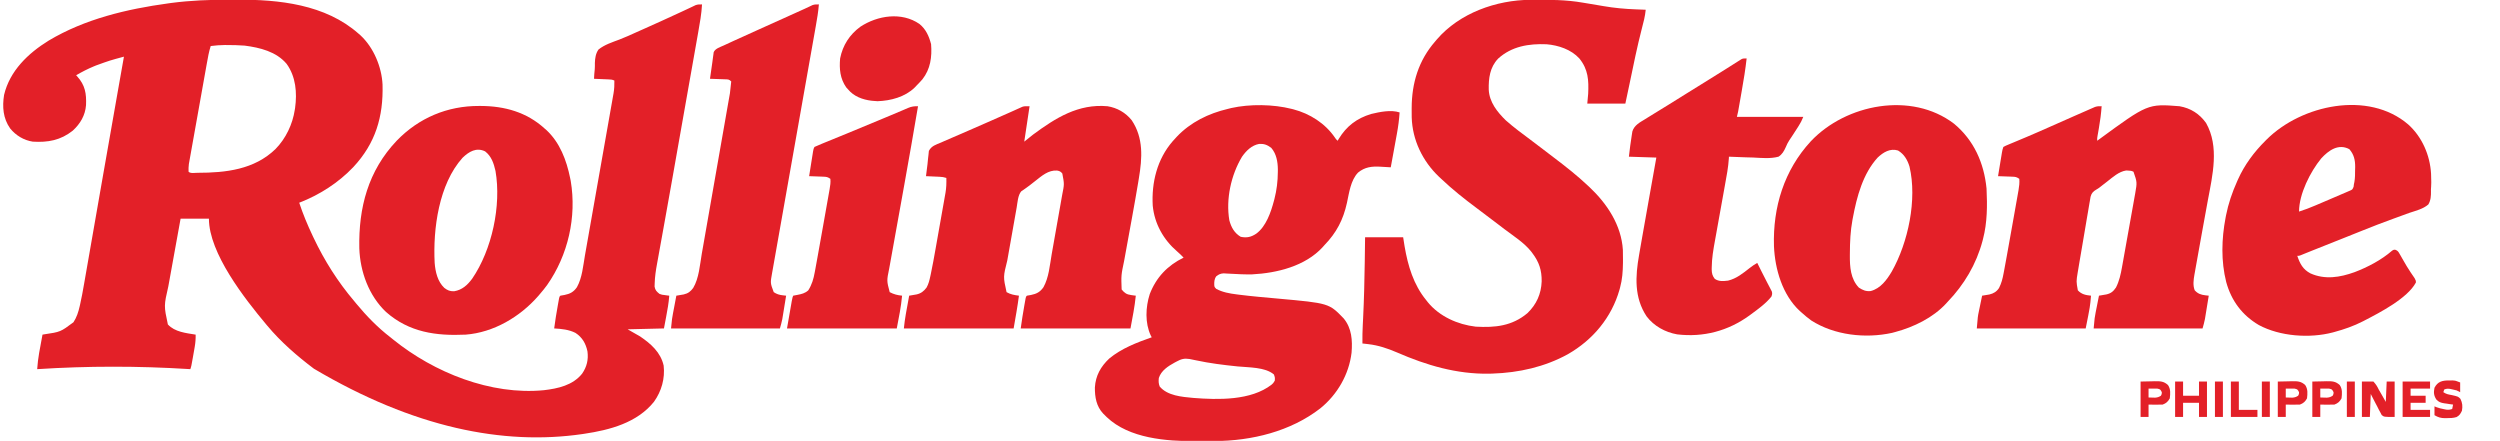
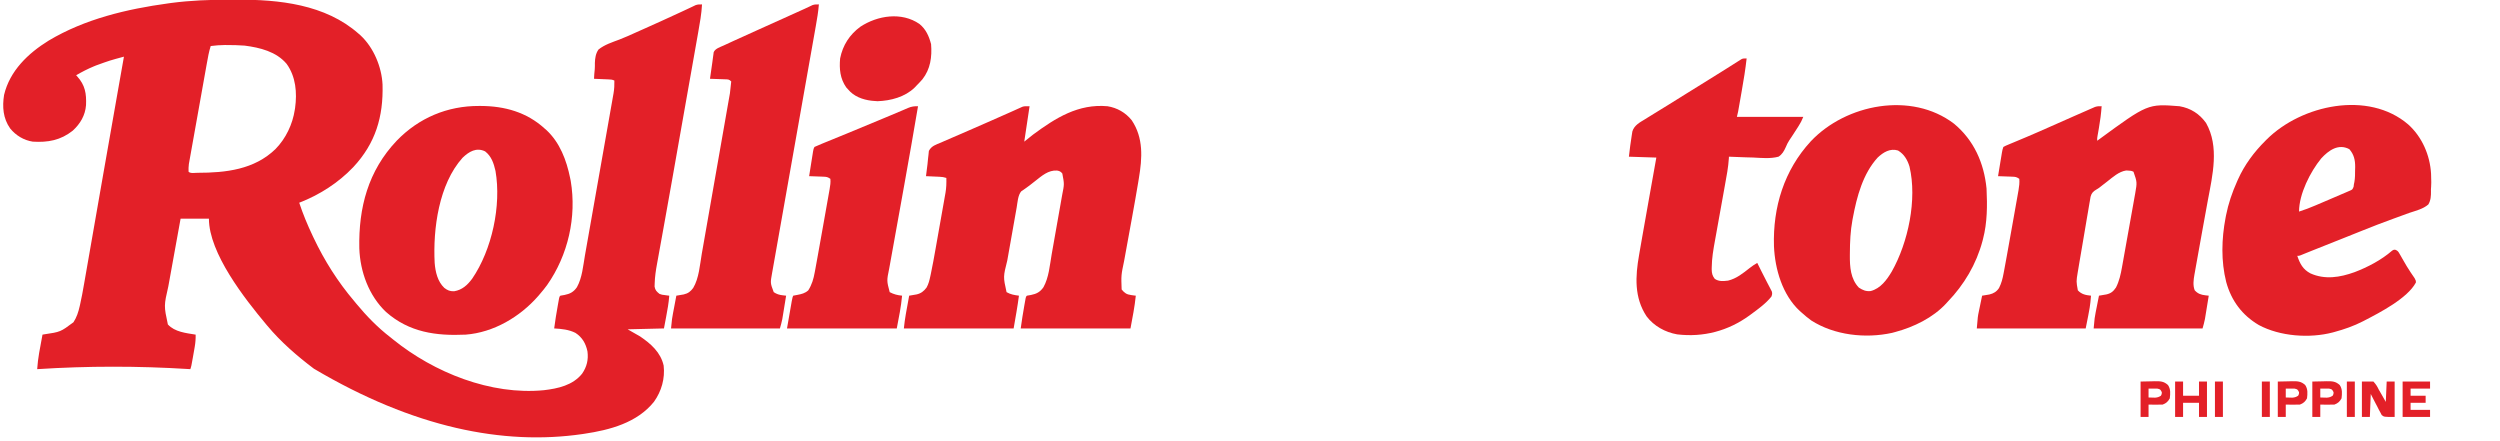
<svg xmlns="http://www.w3.org/2000/svg" version="1.1" width="2824" height="498">
  <path d="M0 0 C2.742 0.005 5.484 -0.002 8.226 -0.021 C56.242 -0.335 108.736 5.223 146.178 38.316 C147.24 39.234 147.24 39.234 148.323 40.171 C163.205 53.938 172.346 75.863 173.302 95.919 C174.286 132.196 165.36 162.128 140.322 189.027 C123.403 206.835 102.093 220.463 79.178 229.316 C83.382 242.044 88.439 254.204 94.178 266.316 C94.592 267.194 95.006 268.072 95.432 268.977 C107.637 294.684 122.742 318.617 141.178 340.316 C142.041 341.363 142.903 342.411 143.764 343.46 C155.241 357.299 167.901 370.359 182.178 381.316 C183.263 382.188 184.346 383.063 185.428 383.941 C231.464 421.097 295.544 446.958 355.617 441.077 C371.546 439.196 388.161 435.576 398.709 422.441 C404.063 414.695 406.004 406.592 404.772 397.23 C402.886 388.319 398.94 381.387 391.213 376.343 C383.741 372.571 375.419 371.778 367.178 371.316 C368.3 362.667 369.7 354.086 371.24 345.503 C371.502 344.026 371.502 344.026 371.769 342.518 C372.02 341.14 372.02 341.14 372.276 339.734 C372.5 338.493 372.5 338.493 372.729 337.227 C373.178 335.316 373.178 335.316 374.178 334.316 C375.736 334.019 377.3 333.754 378.865 333.503 C385.152 332.258 389.181 330.084 392.865 324.753 C398.828 314.094 399.834 300.789 401.915 288.917 C402.28 286.859 402.645 284.801 403.01 282.744 C403.996 277.183 404.976 271.621 405.954 266.059 C406.772 261.408 407.593 256.759 408.414 252.109 C410.352 241.141 412.284 230.173 414.212 219.204 C416.201 207.895 418.198 196.589 420.199 185.283 C421.92 175.562 423.635 165.84 425.346 156.118 C426.367 150.317 427.39 144.516 428.417 138.716 C429.383 133.267 430.342 127.816 431.296 122.364 C431.647 120.365 432 118.368 432.355 116.37 C432.841 113.64 433.318 110.908 433.794 108.176 C434.006 106.997 434.006 106.997 434.224 105.793 C435.063 100.898 435.303 96.284 435.178 91.316 C432.773 90.113 431.074 90.113 428.389 89.999 C427.448 89.957 426.507 89.915 425.537 89.872 C424.553 89.833 423.568 89.794 422.553 89.753 C421.56 89.71 420.568 89.667 419.545 89.622 C417.09 89.516 414.634 89.414 412.178 89.316 C412.311 85.683 412.627 82.096 413.013 78.482 C413.192 76.13 413.166 73.815 413.151 71.456 C413.366 65.899 414.023 61.011 417.178 56.316 C424.006 50.778 432.801 48.023 440.952 44.952 C447.546 42.442 453.944 39.48 460.371 36.576 C463.383 35.22 466.405 33.886 469.427 32.55 C482.384 26.82 495.25 20.896 508.113 14.958 C509.534 14.303 510.955 13.648 512.377 12.995 C515.429 11.592 518.47 10.175 521.498 8.719 C522.463 8.26 523.429 7.801 524.424 7.327 C525.234 6.934 526.044 6.54 526.879 6.135 C529.452 5.218 531.466 5.257 534.178 5.316 C533.614 15.9 531.765 26.193 529.906 36.606 C529.565 38.539 529.225 40.472 528.885 42.405 C527.961 47.65 527.031 52.894 526.099 58.138 C525.108 63.725 524.123 69.312 523.137 74.899 C521.254 85.568 519.366 96.236 517.475 106.904 C515.384 118.704 513.299 130.504 511.214 142.304 C510.191 148.097 509.167 153.89 508.143 159.682 C506.72 167.732 505.298 175.782 503.877 183.832 C502.875 189.51 501.872 195.188 500.868 200.866 C500.672 201.976 500.476 203.085 500.274 204.229 C497.786 218.305 495.273 232.376 492.732 246.442 C491.473 253.407 490.223 260.374 488.975 267.341 C487.992 272.817 486.999 278.292 485.997 283.765 C485.388 287.102 484.791 290.44 484.196 293.779 C483.924 295.294 483.648 296.808 483.366 298.322 C481.998 305.688 480.915 313.019 480.703 320.516 C480.651 322.298 480.651 322.298 480.598 324.116 C481.35 328.263 482.939 329.71 486.178 332.316 C489.038 333.324 489.038 333.324 491.99 333.628 C493.454 333.839 493.454 333.839 494.948 334.054 C496.052 334.184 496.052 334.184 497.178 334.316 C496.557 342.471 495.149 350.414 493.615 358.441 C492.811 362.689 492.007 366.938 491.178 371.316 C470.883 371.811 470.883 371.811 450.178 372.316 C454.798 374.956 459.418 377.596 464.178 380.316 C476.347 388.564 487.501 398.301 490.842 413.296 C492.498 427.876 488.437 442.191 479.951 454.101 C460.896 477.899 430.079 486.021 401.178 490.316 C400.432 490.429 399.687 490.542 398.919 490.659 C309.922 503.589 208.596 483.606 95.748 416.788 C76.847 402.548 58.353 386.508 43.178 368.316 C42.5 367.508 42.5 367.508 41.808 366.684 C17.783 337.984 -22.822 286.316 -22.822 247.316 C-33.382 247.316 -43.942 247.316 -54.822 247.316 C-57.054 259.536 -59.274 271.759 -61.472 283.985 C-62.493 289.664 -63.519 295.342 -64.559 301.018 C-65.564 306.507 -66.554 311.999 -67.535 317.493 C-67.909 319.576 -68.289 321.658 -68.674 323.739 C-73.708 345.745 -73.708 345.745 -69.201 366.812 C-61.361 375.362 -48.675 376.531 -37.822 378.316 C-37.719 383.103 -38.055 387.524 -38.881 392.238 C-39.102 393.51 -39.323 394.782 -39.551 396.093 C-39.667 396.745 -39.783 397.397 -39.903 398.069 C-40.261 400.073 -40.61 402.079 -40.957 404.085 C-42.674 413.872 -42.674 413.872 -43.822 417.316 C-44.42 417.278 -45.018 417.241 -45.634 417.202 C-102.897 413.634 -159.557 413.638 -216.822 417.316 C-216.319 411.197 -215.737 405.161 -214.631 399.116 C-214.408 397.889 -214.186 396.661 -213.957 395.396 C-213.612 393.531 -213.612 393.531 -213.26 391.628 C-213.026 390.342 -212.792 389.056 -212.551 387.732 C-211.979 384.592 -211.402 381.454 -210.822 378.316 C-210.269 378.221 -209.715 378.126 -209.145 378.028 C-190.477 375.26 -190.477 375.26 -175.822 364.316 C-172.19 358.744 -170.315 352.903 -168.852 346.457 C-168.681 345.711 -168.509 344.966 -168.332 344.198 C-166.612 336.61 -165.223 328.973 -163.9 321.307 C-163.633 319.783 -163.366 318.26 -163.098 316.736 C-162.377 312.629 -161.663 308.521 -160.95 304.413 C-160.186 300.017 -159.416 295.623 -158.646 291.228 C-157.335 283.737 -156.028 276.246 -154.723 268.754 C-152.694 257.108 -150.659 245.463 -148.622 233.818 C-147.943 229.935 -147.264 226.051 -146.585 222.167 C-146.333 220.729 -146.333 220.729 -146.077 219.263 C-144.895 212.506 -143.715 205.748 -142.535 198.991 C-137.228 168.609 -131.887 138.234 -126.519 107.863 C-125.76 103.572 -125.002 99.281 -124.244 94.99 C-122.438 84.765 -120.631 74.54 -118.822 64.316 C-134.789 68.627 -134.789 68.627 -150.322 74.253 C-151.133 74.584 -151.944 74.914 -152.78 75.255 C-159.727 78.146 -166.325 81.522 -172.822 85.316 C-172.435 85.728 -172.049 86.141 -171.65 86.566 C-162.636 96.562 -161.084 106.005 -161.652 119.144 C-162.558 130.698 -168.144 140.1 -176.552 147.823 C-190.305 158.832 -204.761 161.379 -221.822 160.316 C-231.931 158.788 -240.965 153.298 -247.357 145.386 C-255.404 134.013 -256.363 120.912 -254.205 107.472 C-247.751 80.284 -226.99 60.483 -203.92 46.226 C-162.932 21.725 -115.624 10.567 -68.76 4.128 C-67.651 3.973 -66.543 3.818 -65.402 3.659 C-43.663 0.813 -21.905 -0.04 0 0 Z M-20.822 52.316 C-22.839 58.731 -23.987 65.243 -25.16 71.857 C-25.385 73.107 -25.61 74.356 -25.841 75.644 C-26.454 79.054 -27.062 82.465 -27.669 85.877 C-28.177 88.73 -28.688 91.583 -29.198 94.436 C-30.402 101.166 -31.602 107.897 -32.8 114.629 C-34.034 121.565 -35.274 128.5 -36.518 135.434 C-37.588 141.399 -38.653 147.365 -39.716 153.331 C-40.349 156.889 -40.985 160.447 -41.624 164.005 C-42.336 167.97 -43.039 171.937 -43.742 175.904 C-43.954 177.077 -44.166 178.251 -44.385 179.46 C-44.575 180.544 -44.766 181.628 -44.962 182.744 C-45.129 183.681 -45.296 184.617 -45.468 185.582 C-45.85 188.533 -45.949 191.343 -45.822 194.316 C-43.622 196.515 -38.622 195.488 -35.693 195.506 C-3.865 195.48 28.434 191.965 52.428 168.628 C64.04 156.803 71.689 140.734 74.178 124.316 C74.342 123.302 74.342 123.302 74.51 122.269 C76.87 105.029 75.39 86.975 64.99 72.503 C53.313 58.586 34.872 54.1 17.58 51.847 C10.855 51.281 4.112 51.23 -2.635 51.191 C-3.411 51.186 -4.188 51.181 -4.988 51.176 C-10.333 51.192 -15.518 51.651 -20.822 52.316 Z " fill="#E32028" transform="translate(258.822,-0.316)" />
-   <path d="M0 0 C0.647 0.161 1.294 0.322 1.96 0.488 C20.664 5.383 37.972 16.368 48.949 32.477 C50.05 34.17 50.05 34.17 52 36 C52.413 35.299 52.825 34.597 53.25 33.875 C62.009 19.485 73.663 10.625 89.867 5.742 C99.619 3.432 112.22 0.74 122 4 C121.458 12.152 120.426 20.08 118.934 28.109 C118.735 29.202 118.537 30.295 118.333 31.421 C117.706 34.865 117.072 38.307 116.438 41.75 C116.008 44.104 115.579 46.458 115.15 48.812 C114.106 54.543 113.056 60.272 112 66 C110.694 65.921 109.389 65.841 108.044 65.759 C106.314 65.66 104.585 65.56 102.855 65.461 C101.997 65.408 101.138 65.355 100.254 65.301 C90.602 64.758 82.66 65.645 75 72 C66.692 80.695 64.98 94.828 62.5 106.188 C58.261 125.379 50.669 139.898 37 154 C36.339 154.746 35.677 155.493 34.996 156.262 C15.263 177.718 -16.545 185.479 -44.637 186.929 C-52.856 187.103 -61.095 186.672 -69.299 186.195 C-70.615 186.129 -71.93 186.064 -73.285 185.996 C-74.46 185.926 -75.634 185.855 -76.844 185.783 C-80.41 186.028 -82.155 186.888 -85 189 C-87.345 192.014 -87.494 195.391 -87.363 199.105 C-87.109 201.238 -87.109 201.238 -85.125 203.312 C-78.052 207.132 -70.194 208.51 -62.289 209.504 C-61.358 209.626 -60.426 209.748 -59.467 209.874 C-44.809 211.731 -30.076 212.974 -15.362 214.3 C42.198 219.503 42.198 219.503 58.812 236.688 C68.05 247.891 68.832 261.568 67.727 275.43 C64.769 300.036 51.694 322.659 32.454 338.253 C-1.073 364.325 -45.11 375.033 -87.043 375.203 C-88.732 375.212 -88.732 375.212 -90.455 375.22 C-92.831 375.23 -95.207 375.236 -97.583 375.24 C-101.133 375.25 -104.682 375.281 -108.232 375.312 C-141.39 375.467 -183.399 372.35 -208.777 348.219 C-209.878 347.12 -209.878 347.12 -211 346 C-211.599 345.412 -212.199 344.824 -212.816 344.219 C-220.586 335.962 -222.31 325.6 -222.219 314.676 C-221.423 301.306 -215.594 291.071 -206 282 C-192.098 270.515 -174.843 263.924 -158 258 C-158.361 257.34 -158.722 256.68 -159.094 256 C-165.737 241.827 -164.97 223.973 -160.254 209.25 C-152.923 190.249 -140.223 176.947 -122 168 C-124.339 165.583 -126.682 163.271 -129.242 161.086 C-144.746 147.804 -154.887 129.802 -156.871 109.289 C-158.348 83.071 -151.839 56.708 -134.332 36.547 C-133.562 35.706 -132.793 34.866 -132 34 C-131.241 33.16 -130.481 32.319 -129.699 31.453 C-114.104 15.015 -93.859 5.174 -72 0 C-70.735 -0.318 -69.471 -0.637 -68.168 -0.965 C-47.195 -5.636 -20.794 -5.268 0 0 Z M-56 54 C-68.433 74.729 -74.402 101.932 -70.344 125.871 C-68.217 133.801 -64.671 140.197 -57.5 144.5 C-50.542 145.892 -45.817 144.832 -40 141 C-28.849 132.881 -23.396 116.764 -20 104 C-19.706 102.901 -19.706 102.901 -19.406 101.779 C-16.809 91.665 -15.631 81.82 -15.562 71.375 C-15.552 70.392 -15.542 69.409 -15.532 68.397 C-15.637 59.621 -17.136 50.841 -23 44 C-27.505 40.643 -31.029 39.256 -36.676 39.562 C-45.165 41.16 -51.168 47.181 -56 54 Z M-130 285.438 C-130.69 285.801 -131.38 286.165 -132.091 286.541 C-139.492 290.585 -147.318 295.597 -150 304 C-150.387 307.676 -150.316 310.17 -149 313.625 C-140.224 324.046 -123.975 325.281 -111.203 326.484 C-83.303 328.675 -45.921 329.694 -22.523 311.43 C-20.755 309.879 -20.755 309.879 -19 307 C-18.762 303.492 -18.762 303.492 -20 300 C-29.825 291.578 -48.549 292.164 -60.882 290.922 C-76.771 289.312 -92.39 287.383 -108.016 284.016 C-109.676 283.671 -111.337 283.332 -113 283 C-113.784 282.841 -114.569 282.682 -115.377 282.518 C-121.211 281.569 -124.871 282.614 -130 285.438 Z " fill="#E32028" transform="translate(1459,123)" />
-   <path d="M0 0 C1.381 -0.011 1.381 -0.011 2.791 -0.021 C21.791 -0.134 40.358 -0.075 59.121 3.203 C62.136 3.708 65.152 4.205 68.168 4.703 C72.974 5.498 77.779 6.298 82.578 7.133 C94.67 9.228 106.547 10.308 118.809 10.766 C119.904 10.809 120.999 10.852 122.127 10.896 C124.792 11.001 127.456 11.103 130.121 11.203 C129.455 18.511 127.608 25.369 125.746 32.453 C120.442 52.979 116.236 73.752 111.934 94.506 C110.363 102.08 108.742 109.64 107.121 117.203 C92.931 117.203 78.741 117.203 64.121 117.203 C64.451 113.573 64.781 109.943 65.121 106.203 C65.842 90.879 65.22 78.574 55.121 66.203 C45.828 56.073 31.588 51.344 18.121 50.203 C-1.981 49.378 -21.353 52.519 -36.629 66.453 C-45.958 76.236 -47.463 88.639 -47.191 101.523 C-46.519 115.559 -37.59 126.723 -27.879 136.203 C-19.004 144.063 -9.436 151.125 0.074 158.188 C4.886 161.763 9.644 165.409 14.401 169.058 C18.418 172.138 22.442 175.208 26.477 178.266 C39.858 188.411 52.916 198.648 65.121 210.203 C65.655 210.703 66.189 211.203 66.74 211.719 C86.579 230.396 102.603 254.589 104.326 282.527 C104.425 286.13 104.45 289.724 104.434 293.328 C104.428 294.61 104.422 295.892 104.417 297.212 C104.293 306.848 103.669 315.885 101.121 325.203 C100.823 326.293 100.823 326.293 100.519 327.406 C91.587 358.832 70.459 384.135 42.195 400.305 C16.023 414.718 -13.173 421.235 -42.879 422.203 C-44.747 422.265 -44.747 422.265 -46.652 422.328 C-83.516 422.926 -117.385 412.865 -150.861 398.314 C-161.315 393.813 -171.907 390.238 -183.254 388.953 C-184.52 388.804 -185.786 388.654 -187.09 388.5 C-188.47 388.353 -188.47 388.353 -189.879 388.203 C-189.999 381.17 -189.826 374.171 -189.477 367.148 C-189.435 366.306 -189.393 365.463 -189.35 364.595 C-189.261 362.788 -189.171 360.981 -189.081 359.174 C-188.054 338.229 -187.559 317.293 -187.254 296.328 C-187.239 295.274 -187.239 295.274 -187.223 294.198 C-187.097 285.533 -186.987 276.868 -186.879 268.203 C-172.689 268.203 -158.499 268.203 -143.879 268.203 C-143.343 271.586 -142.806 274.968 -142.254 278.453 C-138.532 300.374 -132.185 321.759 -117.879 339.203 C-116.993 340.35 -116.993 340.35 -116.09 341.52 C-102.87 357.692 -82.27 366.837 -61.879 369.203 C-40.117 370.421 -20.849 368.555 -3.504 353.953 C6.729 344.119 12.066 332.226 12.592 318.074 C12.741 305.49 9.759 296.285 2.121 286.203 C1.462 285.314 1.462 285.314 0.789 284.406 C-7.283 274.264 -19.221 266.817 -29.481 259.026 C-31.969 257.134 -34.454 255.238 -36.938 253.34 C-44.817 247.322 -52.707 241.321 -60.661 235.401 C-74.654 224.976 -88.229 214.238 -100.879 202.203 C-101.74 201.406 -102.601 200.61 -103.488 199.789 C-122.007 182.133 -133.476 158.334 -134.215 132.613 C-134.255 129.83 -134.262 127.049 -134.254 124.266 C-134.253 123.539 -134.253 122.812 -134.252 122.063 C-134.156 94.03 -126.466 68.588 -107.879 47.203 C-106.848 45.973 -106.848 45.973 -105.797 44.719 C-80.122 14.927 -38.65 0.197 0 0 Z " fill="#E32028" transform="translate(1728.879,-0.203)" />
  <path d="M0 0 C-1.98 13.2 -3.96 26.4 -6 40 C-2.7 37.36 0.6 34.72 4 32 C29.624 13.106 55.006 -2.905 88 0 C98.926 1.746 108.389 7.156 115.375 15.812 C128.876 35.889 127.28 58.575 123.488 81.281 C123.222 82.898 122.956 84.515 122.691 86.132 C120.555 99.035 118.249 111.906 115.914 124.773 C115.739 125.737 115.565 126.701 115.385 127.694 C113.768 136.614 112.15 145.534 110.506 154.449 C109.593 159.404 108.693 164.362 107.801 169.321 C107.466 171.174 107.125 173.026 106.78 174.877 C103.423 190.867 103.423 190.867 104 207 C107.341 211.054 109.608 212.623 114.812 213.312 C116.276 213.523 116.276 213.523 117.77 213.738 C118.506 213.825 119.242 213.911 120 214 C118.757 226.432 116.275 238.714 114 251 C73.08 251 32.16 251 -10 251 C-8.765 242.353 -7.506 233.771 -5.938 225.188 C-5.764 224.21 -5.591 223.232 -5.412 222.225 C-5.244 221.298 -5.076 220.372 -4.902 219.418 C-4.753 218.591 -4.603 217.763 -4.449 216.911 C-4 215 -4 215 -3 214 C-1.442 213.704 0.122 213.438 1.688 213.188 C7.974 211.943 12.003 209.768 15.688 204.438 C21.846 193.41 22.823 179.551 24.977 167.277 C25.351 165.165 25.725 163.052 26.1 160.939 C26.881 156.528 27.659 152.116 28.435 147.704 C29.425 142.069 30.423 136.435 31.424 130.802 C32.197 126.445 32.966 122.088 33.735 117.73 C34.101 115.653 34.469 113.576 34.838 111.5 C35.353 108.592 35.864 105.683 36.374 102.773 C36.524 101.929 36.675 101.084 36.83 100.214 C39.292 87.961 39.292 87.961 37 76 C35.182 73.746 33.881 73.157 31.055 72.652 C21.267 71.987 13.808 78.621 6.5 84.375 C5.02 85.533 3.539 86.69 2.059 87.848 C1.36 88.396 0.661 88.944 -0.059 89.508 C-1.683 90.756 -3.35 91.946 -5.027 93.121 C-6.22 93.958 -6.22 93.958 -7.438 94.812 C-8.096 95.252 -8.755 95.692 -9.434 96.145 C-13.234 100.646 -13.577 108.777 -14.588 114.521 C-14.733 115.331 -14.878 116.142 -15.027 116.978 C-15.502 119.636 -15.972 122.294 -16.441 124.953 C-16.772 126.819 -17.103 128.684 -17.435 130.55 C-18.127 134.453 -18.816 138.356 -19.505 142.26 C-20.382 147.235 -21.267 152.208 -22.154 157.181 C-22.84 161.033 -23.521 164.885 -24.2 168.738 C-24.524 170.57 -24.85 172.402 -25.177 174.234 C-29.836 192.67 -29.836 192.67 -26 210 C-21.423 212.641 -17.179 213.319 -12 214 C-13.634 226.409 -15.853 238.652 -18 251 C-58.92 251 -99.84 251 -142 251 C-141.395 245.555 -140.78 240.352 -139.809 234.996 C-139.475 233.145 -139.475 233.145 -139.135 231.256 C-138.905 229.996 -138.675 228.736 -138.438 227.438 C-138.204 226.143 -137.97 224.848 -137.729 223.514 C-137.155 220.342 -136.579 217.171 -136 214 C-135.245 213.874 -134.49 213.749 -133.712 213.62 C-132.722 213.449 -131.731 213.278 -130.711 213.102 C-129.238 212.851 -129.238 212.851 -127.736 212.596 C-122.654 211.489 -119.448 208.947 -116.375 204.875 C-114.078 200.785 -113.058 196.577 -112.095 192.027 C-111.839 190.848 -111.839 190.848 -111.579 189.644 C-109.531 180.034 -107.815 170.363 -106.109 160.688 C-105.756 158.697 -105.403 156.706 -105.05 154.716 C-104.318 150.582 -103.589 146.447 -102.862 142.312 C-101.934 137.034 -100.994 131.759 -100.051 126.483 C-99.321 122.389 -98.599 118.293 -97.879 114.196 C-97.536 112.25 -97.19 110.305 -96.841 108.36 C-96.354 105.642 -95.878 102.923 -95.405 100.203 C-95.262 99.416 -95.119 98.63 -94.971 97.819 C-94.006 92.179 -93.848 86.716 -94 81 C-96.79 80.07 -98.765 79.813 -101.668 79.684 C-102.561 79.642 -103.453 79.6 -104.373 79.557 C-105.302 79.517 -106.231 79.478 -107.188 79.438 C-108.128 79.394 -109.068 79.351 -110.037 79.307 C-112.358 79.201 -114.679 79.099 -117 79 C-116.483 74.425 -115.905 69.864 -115.286 65.302 C-115.008 63.065 -114.81 60.832 -114.621 58.586 C-114.458 57.182 -114.293 55.778 -114.125 54.375 C-114.004 53.104 -113.883 51.833 -113.758 50.523 C-110.899 44.794 -105.714 43.398 -100 41 C-98.449 40.309 -98.449 40.309 -96.866 39.605 C-93.527 38.123 -90.172 36.684 -86.812 35.25 C-84.171 34.115 -81.531 32.978 -78.891 31.84 C-78.192 31.539 -77.493 31.238 -76.773 30.928 C-68.409 27.323 -60.073 23.654 -51.737 19.988 C-49.076 18.818 -46.414 17.651 -43.752 16.484 C-36.318 13.224 -28.888 9.958 -21.484 6.629 C-20.417 6.153 -19.35 5.677 -18.25 5.186 C-16.369 4.347 -14.492 3.499 -12.619 2.64 C-11.813 2.282 -11.007 1.924 -10.176 1.555 C-9.505 1.25 -8.833 0.946 -8.142 0.632 C-6 0 -6 0 0 0 Z " fill="#E32028" transform="translate(1163,120)" />
  <path d="M0 0 C-0.555 8.292 -1.615 16.382 -3.062 24.562 C-3.431 26.668 -3.797 28.773 -4.16 30.879 C-4.321 31.792 -4.483 32.706 -4.649 33.647 C-5.074 36.098 -5.074 36.098 -5 39 C-4.549 38.669 -4.098 38.338 -3.633 37.997 C52.105 -2.813 52.105 -2.813 88 0 C100.618 2.203 110.596 8.557 118 19 C133.079 45.682 125.328 77.835 119.987 106.266 C119.162 110.687 118.367 115.113 117.57 119.539 C116.31 126.515 115.038 133.489 113.753 140.46 C111.66 151.82 109.623 163.19 107.631 174.568 C107.14 177.352 106.638 180.134 106.135 182.916 C105.842 184.567 105.55 186.219 105.258 187.871 C105.127 188.577 104.997 189.282 104.862 190.009 C103.839 195.903 102.909 202.211 105.125 207.875 C108.517 211.72 112.228 213.024 117.207 213.578 C118.459 213.717 119.71 213.857 121 214 C120.33 218.145 119.654 222.289 118.974 226.433 C118.743 227.84 118.514 229.247 118.287 230.655 C117.958 232.688 117.624 234.721 117.289 236.754 C117.09 237.974 116.891 239.194 116.686 240.451 C115.997 244.014 114.997 247.511 114 251 C73.41 251 32.82 251 -9 251 C-7.875 238.625 -7.875 238.625 -6.809 233.238 C-6.586 232.101 -6.364 230.963 -6.135 229.791 C-5.79 228.069 -5.79 228.069 -5.438 226.312 C-5.204 225.122 -4.97 223.932 -4.729 222.705 C-4.157 219.802 -3.581 216.901 -3 214 C-2.246 213.875 -1.492 213.75 -0.715 213.622 C0.275 213.451 1.265 213.281 2.285 213.105 C3.266 212.939 4.247 212.773 5.258 212.602 C10.525 211.445 13.182 209.192 16.188 204.812 C19.898 197.591 21.595 189.82 22.993 181.881 C23.169 180.913 23.345 179.944 23.526 178.946 C24.101 175.77 24.666 172.592 25.23 169.414 C25.629 167.189 26.029 164.964 26.428 162.738 C27.262 158.084 28.091 153.429 28.917 148.773 C29.972 142.828 31.041 136.885 32.115 130.943 C32.942 126.351 33.761 121.758 34.578 117.164 C34.968 114.973 35.362 112.782 35.758 110.593 C36.313 107.523 36.856 104.45 37.395 101.377 C37.559 100.487 37.722 99.596 37.891 98.678 C40.137 85.85 40.137 85.85 36 74 C33.757 72.879 32.369 72.77 29.875 72.688 C29.151 72.65 28.426 72.613 27.68 72.574 C19.414 73.888 12.821 79.939 6.438 84.938 C4.624 86.343 2.811 87.748 0.996 89.152 C-0.192 90.08 -0.192 90.08 -1.405 91.027 C-4 93 -4 93 -5.702 93.959 C-9.434 96.187 -11.381 97.942 -12.487 102.216 C-12.807 103.91 -13.094 105.61 -13.355 107.313 C-13.522 108.244 -13.689 109.175 -13.861 110.134 C-14.403 113.203 -14.903 116.278 -15.402 119.355 C-15.771 121.5 -16.142 123.643 -16.516 125.786 C-17.292 130.278 -18.049 134.773 -18.791 139.271 C-19.739 145.017 -20.72 150.757 -21.713 156.496 C-22.663 161.989 -23.596 167.485 -24.527 172.98 C-24.705 174.02 -24.883 175.06 -25.066 176.132 C-25.57 179.1 -26.062 182.069 -26.551 185.04 C-26.699 185.903 -26.846 186.766 -26.999 187.656 C-28.692 197.914 -28.692 197.914 -26.875 207.938 C-22.739 212.487 -17.936 213.406 -12 214 C-13 226 -13 226 -18 251 C-58.59 251 -99.18 251 -141 251 C-139.875 237.5 -139.875 237.5 -138.809 232.359 C-138.475 230.725 -138.475 230.725 -138.135 229.059 C-137.905 227.967 -137.675 226.875 -137.438 225.75 C-137.204 224.612 -136.97 223.474 -136.729 222.301 C-136.159 219.532 -135.582 216.766 -135 214 C-134.252 213.88 -133.503 213.761 -132.732 213.637 C-131.747 213.471 -130.761 213.304 -129.746 213.133 C-128.771 212.972 -127.796 212.811 -126.791 212.645 C-122.058 211.551 -118.595 209.434 -115.905 205.33 C-113.14 199.923 -111.825 194.68 -110.738 188.727 C-110.536 187.671 -110.335 186.615 -110.127 185.527 C-109.401 181.688 -108.698 177.845 -108 174 C-107.71 172.412 -107.42 170.824 -107.13 169.236 C-105.122 158.225 -103.159 147.205 -101.214 136.183 C-100.352 131.296 -99.481 126.412 -98.608 121.527 C-97.931 117.728 -97.259 113.927 -96.588 110.126 C-96.269 108.323 -95.948 106.52 -95.625 104.718 C-95.177 102.213 -94.736 99.707 -94.298 97.201 C-94.099 96.105 -94.099 96.105 -93.896 94.987 C-93.141 90.613 -92.617 86.434 -93 82 C-96.184 79.877 -97.205 79.72 -100.887 79.586 C-101.825 79.547 -102.762 79.509 -103.729 79.469 C-104.705 79.438 -105.681 79.407 -106.688 79.375 C-107.676 79.336 -108.664 79.298 -109.682 79.258 C-112.121 79.164 -114.56 79.078 -117 79 C-116.309 74.782 -115.616 70.564 -114.919 66.347 C-114.682 64.913 -114.446 63.478 -114.212 62.044 C-113.874 59.981 -113.533 57.918 -113.191 55.855 C-112.885 53.994 -112.885 53.994 -112.573 52.094 C-112 49 -112 49 -111 46 C-108.356 44.584 -108.356 44.584 -104.758 43.094 C-103.771 42.678 -103.771 42.678 -102.763 42.255 C-101.319 41.648 -99.873 41.047 -98.426 40.45 C-94.442 38.805 -90.474 37.125 -86.504 35.449 C-85.659 35.094 -84.814 34.738 -83.944 34.372 C-74.852 30.538 -65.834 26.542 -56.817 22.536 C-49.695 19.373 -42.566 16.226 -35.438 13.077 C-33.852 12.376 -32.265 11.675 -30.679 10.974 C-26 8.906 -21.315 6.854 -16.625 4.812 C-15.497 4.313 -14.369 3.814 -13.207 3.3 C-12.182 2.857 -11.158 2.414 -10.102 1.957 C-9.228 1.575 -8.355 1.193 -7.456 0.8 C-4.831 -0.055 -2.742 -0.154 0 0 Z " fill="#E32028" transform="translate(2374,120)" />
  <path d="M0 0 C0.682 0.002 1.363 0.004 2.065 0.006 C28.856 0.126 53.711 7.033 73.812 25.312 C74.506 25.913 75.2 26.514 75.914 27.133 C91.209 41.209 98.788 61.394 102.812 81.312 C103.038 82.407 103.264 83.501 103.496 84.629 C110.36 125.478 100.505 168.505 76.812 202.312 C74.278 205.774 71.623 209.072 68.812 212.312 C68.105 213.141 67.397 213.97 66.668 214.824 C46.151 238.287 16.371 255.911 -15.188 258.312 C-48.694 259.886 -78.948 255.718 -105.07 232.781 C-124.525 214.356 -134.38 187.323 -135.31 160.822 C-136.249 114.903 -125.378 73.274 -92.992 39.188 C-68.062 13.448 -35.819 -0.152 0 0 Z M-18.707 58.547 C-45.534 88.458 -52.182 138.823 -50.188 177.312 C-49.366 187.459 -46.927 198.269 -39.312 205.5 C-35.641 208.307 -32.912 209.478 -28.188 209.312 C-19.151 207.831 -13.208 202.36 -7.867 195.203 C14.584 162.386 25.28 112.51 18.531 73.438 C16.551 64.828 14.039 56.929 6.812 51.312 C-3.101 46.491 -11.458 51.578 -18.707 58.547 Z " fill="#E32028" transform="translate(541.188,119.688)" />
  <path d="M0 0 C22.524 18.676 33.943 44.348 36.789 73.312 C37.689 92.489 37.684 111.645 32.789 130.312 C32.602 131.039 32.415 131.765 32.222 132.513 C25.235 158.752 11.524 181.847 -7.211 201.312 C-7.779 201.944 -8.348 202.576 -8.934 203.227 C-23.777 219.247 -45.39 229.741 -66.211 235.312 C-68.1 235.821 -68.1 235.821 -70.027 236.34 C-100.133 242.932 -135.095 239.009 -161.211 222.312 C-165.082 219.515 -168.677 216.523 -172.211 213.312 C-172.843 212.762 -173.474 212.212 -174.125 211.645 C-193.781 193.47 -202.245 164.357 -203.332 138.425 C-204.698 94.332 -191.9 52.685 -161.73 19.922 C-122.02 -22.149 -48.129 -36.617 0 0 Z M-86.211 38.312 C-102.882 56.531 -109.787 82.592 -114.211 106.312 C-114.362 107.093 -114.513 107.873 -114.668 108.677 C-117.016 121.253 -117.52 133.742 -117.586 146.5 C-117.594 147.253 -117.602 148.006 -117.61 148.781 C-117.715 161.708 -116.847 175.375 -107.461 185.188 C-103.033 188.082 -99.399 189.664 -94.051 189.074 C-82.986 186.206 -75.881 176.486 -70.309 167.117 C-51.693 134.218 -41.442 85.601 -50.238 48.453 C-52.592 40.852 -56.257 34.515 -63.211 30.312 C-72.087 27.569 -79.851 32.29 -86.211 38.312 Z " fill="#E32028" transform="translate(2207.211,139.688)" />
  <path d="M0 0 C15.672 14.051 24.644 34.743 25.836 55.649 C25.937 58.145 25.99 60.638 26.023 63.136 C26.05 64.283 26.05 64.283 26.077 65.453 C26.075 67.103 26.014 68.754 25.906 70.401 C25.68 73.266 25.68 73.266 25.747 75.41 C25.821 80.731 25.558 85.817 22.711 90.448 C16.795 95.562 8.481 97.512 1.211 99.948 C-1.084 100.776 -3.376 101.612 -5.666 102.456 C-9.468 103.856 -13.271 105.251 -17.086 106.618 C-28.799 110.825 -40.369 115.366 -51.926 119.984 C-52.855 120.355 -53.784 120.726 -54.741 121.108 C-59.447 122.989 -64.15 124.873 -68.853 126.759 C-77.06 130.048 -85.278 133.31 -93.495 136.574 C-96.716 137.854 -99.937 139.135 -103.158 140.416 C-104.608 140.993 -106.058 141.569 -107.509 142.145 C-110.514 143.339 -113.515 144.54 -116.508 145.762 C-117.411 146.13 -118.314 146.498 -119.244 146.878 C-119.993 147.187 -120.742 147.496 -121.514 147.815 C-123.289 148.448 -123.289 148.448 -125.289 148.448 C-122.224 157.411 -118.991 163.736 -110.414 168.261 C-94.09 175.613 -77.01 172.811 -60.602 166.886 C-45.578 161.165 -30.395 153.199 -18.192 142.632 C-16.289 141.448 -16.289 141.448 -14.339 141.626 C-11.636 142.711 -11.025 143.916 -9.59 146.429 C-8.865 147.671 -8.865 147.671 -8.126 148.939 C-7.623 149.829 -7.12 150.719 -6.602 151.636 C-5.544 153.464 -4.484 155.291 -3.422 157.116 C-2.898 158.021 -2.373 158.925 -1.833 159.856 C0.995 164.605 4.128 169.148 7.261 173.698 C8.711 176.448 8.711 176.448 8.703 178.57 C-0.687 196.351 -31.992 212.499 -49.289 221.448 C-49.9 221.767 -50.51 222.085 -51.138 222.412 C-61.435 227.703 -72.125 231.432 -83.289 234.448 C-83.945 234.629 -84.601 234.81 -85.276 234.996 C-111.408 241.837 -144.778 239.426 -168.617 226.667 C-187.6 215.543 -199.803 199.085 -205.574 177.968 C-211.516 154.405 -210.826 129.212 -206.289 105.448 C-206.04 104.135 -206.04 104.135 -205.785 102.795 C-203.131 89.371 -198.864 76.929 -193.289 64.448 C-192.976 63.739 -192.663 63.029 -192.341 62.297 C-184.893 45.667 -174.173 31.264 -161.289 18.448 C-160.81 17.967 -160.331 17.485 -159.838 16.989 C-120.47 -22.165 -45.022 -38.589 0 0 Z M-98.289 38.448 C-110.646 53.601 -123.289 78.599 -123.289 98.448 C-117.063 96.474 -111.048 94.188 -105.047 91.613 C-104.198 91.251 -103.349 90.89 -102.474 90.518 C-100.69 89.758 -98.907 88.997 -97.125 88.234 C-94.43 87.08 -91.733 85.932 -89.035 84.784 C-84.838 82.997 -80.646 81.195 -76.458 79.384 C-74.521 78.549 -72.58 77.724 -70.638 76.901 C-69.647 76.47 -68.655 76.04 -67.633 75.597 C-66.813 75.245 -65.992 74.894 -65.147 74.532 C-62.969 73.477 -62.969 73.477 -61.664 70.448 C-61.479 68.963 -61.479 68.963 -61.289 67.448 C-61.121 66.669 -60.954 65.889 -60.781 65.086 C-59.924 60.486 -60.021 55.866 -59.977 51.198 C-59.948 50.199 -59.919 49.2 -59.889 48.171 C-59.822 40.295 -61.2 33.979 -66.477 27.948 C-78.822 21.364 -89.893 29.3 -98.289 38.448 Z " fill="#E32028" transform="translate(2720.289,140.552)" />
  <path d="M0 0 C-0.65 8.314 -2.037 16.459 -3.502 24.662 C-3.762 26.128 -4.02 27.594 -4.279 29.061 C-4.984 33.054 -5.693 37.047 -6.404 41.039 C-7.165 45.321 -7.921 49.604 -8.679 53.887 C-9.979 61.241 -11.282 68.594 -12.587 75.947 C-14.63 87.461 -16.666 98.976 -18.702 110.492 C-19.388 114.373 -20.074 118.254 -20.76 122.136 C-21.015 123.58 -21.015 123.58 -21.276 125.054 C-23.177 135.805 -25.079 146.556 -26.982 157.307 C-27.152 158.265 -27.321 159.223 -27.496 160.209 C-29.288 170.331 -31.08 180.452 -32.873 190.574 C-33.473 193.961 -34.074 197.348 -34.674 200.736 C-34.82 201.558 -34.965 202.381 -35.115 203.228 C-37.451 216.411 -39.782 229.595 -42.107 242.78 C-43.484 250.585 -44.865 258.39 -46.252 266.193 C-47.301 272.095 -48.343 277.999 -49.382 283.903 C-49.803 286.292 -50.227 288.68 -50.654 291.068 C-51.23 294.299 -51.799 297.531 -52.365 300.764 C-52.533 301.694 -52.701 302.623 -52.874 303.581 C-54.883 314.732 -54.883 314.732 -51 325 C-47.644 327.263 -44.748 328.13 -40.793 328.574 C-38.915 328.785 -38.915 328.785 -37 329 C-37.67 333.145 -38.346 337.289 -39.026 341.433 C-39.257 342.84 -39.486 344.247 -39.713 345.655 C-40.042 347.688 -40.376 349.721 -40.711 351.754 C-40.91 352.974 -41.109 354.194 -41.314 355.451 C-42.003 359.014 -43.003 362.511 -44 366 C-84.59 366 -125.18 366 -167 366 C-165.875 354.75 -165.875 354.75 -164.809 349.117 C-164.586 347.931 -164.364 346.745 -164.135 345.523 C-163.905 344.319 -163.675 343.115 -163.438 341.875 C-163.204 340.632 -162.97 339.39 -162.729 338.109 C-162.156 335.072 -161.58 332.036 -161 329 C-159.869 328.814 -159.869 328.814 -158.715 328.624 C-157.725 328.454 -156.735 328.284 -155.715 328.109 C-154.734 327.944 -153.753 327.779 -152.742 327.608 C-147.78 326.507 -144.961 324.289 -141.966 320.272 C-135.388 309.323 -134.412 294.055 -132.257 281.637 C-131.904 279.632 -131.55 277.626 -131.196 275.62 C-130.244 270.219 -129.3 264.816 -128.358 259.413 C-127.367 253.738 -126.369 248.064 -125.372 242.391 C-123.701 232.872 -122.035 223.352 -120.372 213.832 C-118.453 202.842 -116.526 191.854 -114.595 180.866 C-112.732 170.265 -110.874 159.664 -109.018 149.062 C-108.23 144.562 -107.441 140.063 -106.651 135.564 C-105.72 130.266 -104.794 124.968 -103.87 119.669 C-103.532 117.73 -103.192 115.791 -102.851 113.852 C-100.336 100.496 -100.336 100.496 -99 87 C-101.521 84.479 -102.512 84.706 -106.008 84.586 C-106.994 84.547 -107.98 84.509 -108.996 84.469 C-110.029 84.438 -111.061 84.407 -112.125 84.375 C-113.165 84.336 -114.206 84.298 -115.277 84.258 C-117.851 84.163 -120.425 84.078 -123 84 C-122.146 77.853 -121.267 71.71 -120.367 65.569 C-120.067 63.469 -119.795 61.366 -119.531 59.262 C-119.397 58.309 -119.263 57.356 -119.125 56.375 C-119.024 55.578 -118.924 54.782 -118.82 53.961 C-117.072 49.781 -111.327 48.138 -107.406 46.32 C-106.31 45.811 -105.213 45.302 -104.083 44.777 C-102.901 44.232 -101.718 43.687 -100.5 43.125 C-99.239 42.542 -97.978 41.959 -96.717 41.375 C-87.139 36.953 -77.523 32.619 -67.89 28.319 C-54.655 22.411 -41.454 16.427 -28.251 10.447 C-26.936 9.851 -26.936 9.851 -25.595 9.244 C-23.957 8.502 -22.32 7.76 -20.683 7.018 C-19.195 6.344 -17.706 5.674 -16.216 5.006 C-14.674 4.306 -13.14 3.588 -11.613 2.857 C-10.832 2.49 -10.051 2.123 -9.247 1.744 C-8.204 1.243 -8.204 1.243 -7.139 0.731 C-4.656 -0.118 -2.607 -0.05 0 0 Z " fill="#E32028" transform="translate(925,5)" />
  <path d="M0 0 C-1.36 12.302 -3.363 24.455 -5.514 36.641 C-6.069 39.786 -6.618 42.932 -7.166 46.078 C-7.518 48.089 -7.87 50.099 -8.223 52.109 C-8.386 53.045 -8.55 53.98 -8.718 54.944 C-8.872 55.813 -9.026 56.682 -9.184 57.577 C-9.318 58.337 -9.452 59.097 -9.589 59.88 C-9.988 61.936 -10.492 63.969 -11 66 C13.75 66 38.5 66 64 66 C62.419 69.953 60.924 72.908 58.656 76.43 C57.986 77.474 57.316 78.518 56.625 79.594 C55.924 80.677 55.222 81.759 54.5 82.875 C53.83 83.919 53.159 84.963 52.469 86.039 C51.069 88.213 49.639 90.367 48.181 92.503 C46.553 94.966 45.367 97.403 44.245 100.132 C42.228 104.585 40.228 108.339 36 111 C26.772 113.5 16.813 112.402 7.375 111.938 C4.723 111.854 2.071 111.794 -0.582 111.732 C-7.059 111.568 -13.529 111.317 -20 111 C-20.038 111.898 -20.038 111.898 -20.077 112.814 C-20.708 122.94 -22.623 132.826 -24.439 142.794 C-25.047 146.134 -25.645 149.475 -26.242 152.817 C-27.936 162.312 -29.64 171.805 -31.365 181.295 C-32.423 187.123 -33.466 192.953 -34.5 198.785 C-34.893 200.987 -35.292 203.188 -35.697 205.388 C-37.582 215.633 -39.336 225.738 -39.431 236.179 C-39.442 236.904 -39.452 237.629 -39.463 238.377 C-39.393 242.733 -38.682 245.55 -36 249 C-31.243 252.171 -26.562 251.599 -21 251 C-11.459 248.695 -4.124 242.689 3.434 236.742 C6.174 234.59 8.952 232.703 12 231 C12.473 231.946 12.946 232.892 13.434 233.867 C13.749 234.497 14.064 235.127 14.389 235.776 C15.095 237.19 15.8 238.605 16.504 240.021 C18.489 244.01 20.505 247.981 22.57 251.93 C22.986 252.734 23.402 253.539 23.83 254.368 C24.642 255.936 25.462 257.5 26.293 259.058 C26.661 259.776 27.03 260.494 27.41 261.234 C27.742 261.866 28.073 262.497 28.414 263.147 C29.154 265.488 28.843 266.72 28 269 C21.711 276.881 13.068 283.045 5 289 C4.404 289.44 3.808 289.88 3.194 290.334 C-20.815 307.802 -48.843 315.268 -78.496 311.7 C-91.971 309.305 -104.663 302.37 -112.973 291.395 C-127.087 270.148 -125.769 246.301 -121.492 222.07 C-121.225 220.519 -120.959 218.967 -120.694 217.415 C-119.965 213.177 -119.223 208.941 -118.477 204.706 C-117.99 201.941 -117.504 199.175 -117.019 196.409 C-114.759 183.537 -112.47 170.672 -110.171 157.807 C-109.244 152.617 -108.319 147.426 -107.395 142.234 C-105.599 132.156 -103.8 122.078 -102 112 C-112.23 111.67 -122.46 111.34 -133 111 C-132.042 102.75 -131.037 94.509 -129.688 86.312 C-129.384 84.389 -129.384 84.389 -129.074 82.426 C-126.88 75.428 -120.748 72.329 -114.812 68.688 C-113.996 68.179 -113.179 67.67 -112.338 67.146 C-109.564 65.423 -106.783 63.71 -104 62 C-102.969 61.365 -101.938 60.731 -100.876 60.077 C-96.459 57.357 -92.04 54.638 -87.618 51.925 C-81.217 47.993 -74.841 44.028 -68.5 40 C-59.936 34.56 -51.296 29.249 -42.648 23.944 C-35.902 19.8 -29.186 15.615 -22.5 11.375 C-20.301 9.984 -18.101 8.594 -15.902 7.204 C-14.184 6.116 -12.469 5.023 -10.754 3.93 C-9.866 3.375 -8.978 2.821 -8.062 2.25 C-7.352 1.801 -6.642 1.353 -5.91 0.891 C-4 0 -4 0 0 0 Z " fill="#E32028" transform="translate(1973,66)" />
  <path d="M0 0 C-5.023 29.469 -10.132 58.92 -15.434 88.34 C-16.229 92.751 -17.022 97.161 -17.814 101.572 C-18.346 104.532 -18.878 107.492 -19.41 110.451 C-19.542 111.183 -19.673 111.916 -19.809 112.67 C-21.299 120.957 -22.792 129.243 -24.295 137.527 C-25.522 144.289 -26.741 151.052 -27.95 157.816 C-28.581 161.344 -29.216 164.871 -29.861 168.397 C-30.571 172.28 -31.264 176.166 -31.956 180.052 C-32.269 181.739 -32.269 181.739 -32.588 183.46 C-35.394 197.134 -35.394 197.134 -32 210 C-27.34 212.467 -23.285 213.461 -18 214 C-19.131 226.443 -21.64 238.73 -24 251 C-64.92 251 -105.84 251 -148 251 C-142 216 -142 216 -141 214 C-138.961 213.508 -138.961 213.508 -136.375 213.125 C-131.572 212.207 -127.688 211.321 -124 208 C-119.911 201.616 -117.983 194.994 -116.676 187.605 C-116.478 186.559 -116.281 185.513 -116.078 184.434 C-115.501 181.342 -114.94 178.248 -114.386 175.152 C-113.972 172.846 -113.554 170.542 -113.134 168.238 C-111.127 157.207 -109.161 146.169 -107.214 135.128 C-106.351 130.233 -105.48 125.339 -104.608 120.445 C-103.931 116.641 -103.259 112.836 -102.588 109.031 C-102.269 107.225 -101.948 105.418 -101.625 103.612 C-101.178 101.104 -100.737 98.596 -100.298 96.087 C-100.099 94.986 -100.099 94.986 -99.896 93.863 C-99.206 89.875 -98.586 86.041 -99 82 C-102.184 79.877 -103.205 79.72 -106.887 79.586 C-107.825 79.547 -108.762 79.509 -109.729 79.469 C-110.705 79.438 -111.681 79.407 -112.688 79.375 C-113.676 79.336 -114.664 79.298 -115.682 79.258 C-118.121 79.164 -120.56 79.078 -123 79 C-122.31 74.621 -121.617 70.243 -120.919 65.865 C-120.682 64.376 -120.446 62.886 -120.212 61.396 C-119.875 59.255 -119.533 57.116 -119.191 54.977 C-118.987 53.688 -118.783 52.4 -118.573 51.073 C-118 48 -118 48 -117 46 C-114.192 44.701 -111.394 43.506 -108.527 42.352 C-107.638 41.987 -106.748 41.622 -105.831 41.246 C-102.869 40.033 -99.903 38.829 -96.938 37.625 C-93.812 36.347 -90.687 35.066 -87.562 33.786 C-85.385 32.894 -83.208 32.003 -81.03 31.113 C-69.059 26.215 -57.123 21.235 -45.188 16.25 C-43.202 15.421 -41.217 14.593 -39.232 13.764 C-38.282 13.368 -37.332 12.971 -36.353 12.562 C-34.505 11.792 -32.656 11.022 -30.806 10.254 C-26.544 8.484 -22.29 6.699 -18.053 4.869 C-17.28 4.539 -16.506 4.209 -15.709 3.87 C-14.283 3.261 -12.86 2.644 -11.441 2.018 C-7.417 0.314 -4.333 -0.117 0 0 Z " fill="#E32028" transform="translate(1037,120)" />
  <path d="M0 0 C7.318 5.907 10.824 13.865 13.16 22.82 C14.307 37.161 12.502 50.928 3.367 62.543 C1.126 65.1 -1.192 67.535 -3.59 69.945 C-4.497 70.904 -4.497 70.904 -5.422 71.883 C-16.306 82.506 -32.484 86.775 -47.34 87.258 C-48.759 87.191 -50.176 87.084 -51.59 86.945 C-52.968 86.823 -52.968 86.823 -54.375 86.699 C-64.274 85.46 -74.106 81.847 -80.59 73.945 C-81.27 73.203 -81.951 72.46 -82.652 71.695 C-89.643 61.773 -90.643 50.794 -89.59 38.945 C-86.649 24.132 -78.914 12.074 -66.715 3.133 C-47.152 -9.678 -20.118 -13.837 0 0 Z " fill="#E32028" transform="translate(1038.59,27.055)" />
  <path d="M0 0 C4.29 0 8.58 0 13 0 C15.923 3.199 17.181 5.215 19 9 C20.032 10.836 21.092 12.653 22.158 14.469 C23.801 17.296 25.396 20.151 27 23 C27.33 15.41 27.66 7.82 28 0 C30.97 0 33.94 0 37 0 C37 13.2 37 26.4 37 40 C25 40 25 40 22.368 37.829 C21.851 36.836 21.334 35.843 20.801 34.82 C20.212 33.747 19.624 32.673 19.018 31.566 C18.455 30.431 17.892 29.295 17.312 28.125 C16.707 26.997 16.102 25.869 15.479 24.707 C13.941 21.825 12.454 18.925 11 16 C10.67 15.34 10.34 14.68 10 14 C9.67 22.58 9.34 31.16 9 40 C6.03 40 3.06 40 0 40 C0 26.8 0 13.6 0 0 Z " fill="#E32028" transform="translate(2668,431)" />
-   <path d="M0 0 C1.298 -0.005 2.596 -0.01 3.934 -0.016 C7.562 0.25 7.562 0.25 12.562 2.25 C12.562 5.88 12.562 9.51 12.562 13.25 C11.242 12.59 9.922 11.93 8.562 11.25 C6.91 10.797 5.241 10.403 3.562 10.062 C2.294 9.794 2.294 9.794 1 9.52 C-1.519 9.241 -3.103 9.265 -5.438 10.25 C-5.768 11.24 -6.098 12.23 -6.438 13.25 C-3.133 15.453 -0.939 15.808 2.938 16.5 C10.304 18.167 10.304 18.167 12.875 20.812 C15.15 25.446 15.451 29.183 14.562 34.25 C12.906 37.686 11.798 39.596 8.414 41.387 C4.797 42.482 1.368 42.58 -2.375 42.562 C-3.41 42.587 -3.41 42.587 -4.467 42.611 C-9.204 42.616 -12.38 41.657 -16.438 39.25 C-16.438 35.95 -16.438 32.65 -16.438 29.25 C-15.372 29.708 -15.372 29.708 -14.285 30.176 C-11.47 31.238 -8.83 31.891 -5.875 32.438 C-4.946 32.617 -4.016 32.796 -3.059 32.98 C-0.507 33.243 1.15 33.05 3.562 32.25 C3.893 30.6 4.223 28.95 4.562 27.25 C3.466 27.103 2.369 26.956 1.238 26.805 C-0.216 26.579 -1.671 26.353 -3.125 26.125 C-4.207 25.986 -4.207 25.986 -5.311 25.844 C-9.222 25.201 -11.724 24.449 -14.418 21.445 C-17.296 16.892 -17.506 13.472 -16.438 8.25 C-12.741 1.148 -7.491 -0.03 0 0 Z " fill="#E32028" transform="translate(2766.438,429.75)" />
  <path d="M0 0 C2.97 0 5.94 0 9 0 C9 5.28 9 10.56 9 16 C14.94 16 20.88 16 27 16 C27 10.72 27 5.44 27 0 C29.97 0 32.94 0 36 0 C36 13.2 36 26.4 36 40 C33.03 40 30.06 40 27 40 C27 34.72 27 29.44 27 24 C21.06 24 15.12 24 9 24 C9 29.28 9 34.56 9 40 C6.03 40 3.06 40 0 40 C0 26.8 0 13.6 0 0 Z " fill="#E32028" transform="translate(2457,431)" />
  <path d="M0 0 C10.23 0 20.46 0 31 0 C31 2.64 31 5.28 31 8 C23.74 8 16.48 8 9 8 C9 10.64 9 13.28 9 16 C14.61 16 20.22 16 26 16 C26 18.64 26 21.28 26 24 C20.39 24 14.78 24 9 24 C9 26.64 9 29.28 9 32 C16.26 32 23.52 32 31 32 C31 34.64 31 37.28 31 40 C20.77 40 10.54 40 0 40 C0 26.8 0 13.6 0 0 Z " fill="#E32028" transform="translate(2714,431)" />
  <path d="M0 0 C4.001 -0.083 8.002 -0.165 12.125 -0.25 C13.376 -0.286 14.626 -0.323 15.915 -0.36 C22.232 -0.423 26.289 -0.41 31 4 C34.11 8.665 33.605 13.537 33 19 C30.929 22.698 28.927 24.527 25 26 C22.212 26.14 19.532 26.189 16.75 26.125 C16.005 26.116 15.26 26.107 14.492 26.098 C12.661 26.074 10.831 26.038 9 26 C9 30.62 9 35.24 9 40 C6.03 40 3.06 40 0 40 C0 26.8 0 13.6 0 0 Z M9 8 C9 11.3 9 14.6 9 18 C11.351 18.062 11.351 18.062 13.75 18.125 C14.632 18.148 15.513 18.171 16.422 18.195 C19.147 17.989 20.716 17.473 23 16 C23.995 14.102 23.995 14.102 24 12 C22.278 8.752 22.278 8.752 19 8 C17.272 7.932 15.542 7.915 13.812 7.938 C11.43 7.968 11.43 7.968 9 8 Z " fill="#E32028" transform="translate(2612,431)" />
  <path d="M0 0 C4.001 -0.083 8.002 -0.165 12.125 -0.25 C13.376 -0.286 14.626 -0.323 15.915 -0.36 C22.232 -0.423 26.289 -0.41 31 4 C34.11 8.665 33.605 13.537 33 19 C30.929 22.698 28.927 24.527 25 26 C22.212 26.14 19.532 26.189 16.75 26.125 C16.005 26.116 15.26 26.107 14.492 26.098 C12.661 26.074 10.831 26.038 9 26 C9 30.62 9 35.24 9 40 C6.03 40 3.06 40 0 40 C0 26.8 0 13.6 0 0 Z M9 8 C9 11.3 9 14.6 9 18 C11.351 18.062 11.351 18.062 13.75 18.125 C14.632 18.148 15.513 18.171 16.422 18.195 C19.147 17.989 20.716 17.473 23 16 C23.995 14.102 23.995 14.102 24 12 C22.278 8.752 22.278 8.752 19 8 C17.272 7.932 15.542 7.915 13.812 7.938 C11.43 7.968 11.43 7.968 9 8 Z " fill="#E32028" transform="translate(2573,431)" />
  <path d="M0 0 C4.001 -0.083 8.002 -0.165 12.125 -0.25 C13.376 -0.286 14.626 -0.323 15.915 -0.36 C22.232 -0.423 26.289 -0.41 31 4 C34.11 8.665 33.605 13.537 33 19 C30.929 22.698 28.927 24.527 25 26 C22.212 26.14 19.532 26.189 16.75 26.125 C16.005 26.116 15.26 26.107 14.492 26.098 C12.661 26.074 10.831 26.038 9 26 C9 30.62 9 35.24 9 40 C6.03 40 3.06 40 0 40 C0 26.8 0 13.6 0 0 Z M9 8 C9 11.3 9 14.6 9 18 C11.351 18.062 11.351 18.062 13.75 18.125 C14.632 18.148 15.513 18.171 16.422 18.195 C19.147 17.989 20.716 17.473 23 16 C23.995 14.102 23.995 14.102 24 12 C22.278 8.752 22.278 8.752 19 8 C17.272 7.932 15.542 7.915 13.812 7.938 C11.43 7.968 11.43 7.968 9 8 Z " fill="#E32028" transform="translate(2418,431)" />
-   <path d="M0 0 C2.97 0 5.94 0 9 0 C9 10.56 9 21.12 9 32 C15.93 32 22.86 32 30 32 C30 34.64 30 37.28 30 40 C20.1 40 10.2 40 0 40 C0 26.8 0 13.6 0 0 Z " fill="#E32028" transform="translate(2520,431)" />
  <path d="M0 0 C2.97 0 5.94 0 9 0 C9 13.2 9 26.4 9 40 C6.03 40 3.06 40 0 40 C0 26.8 0 13.6 0 0 Z " fill="#E32028" transform="translate(2651,431)" />
  <path d="M0 0 C2.97 0 5.94 0 9 0 C9 13.2 9 26.4 9 40 C6.03 40 3.06 40 0 40 C0 26.8 0 13.6 0 0 Z " fill="#E32028" transform="translate(2555,431)" />
  <path d="M0 0 C2.97 0 5.94 0 9 0 C9 13.2 9 26.4 9 40 C6.03 40 3.06 40 0 40 C0 26.8 0 13.6 0 0 Z " fill="#E32028" transform="translate(2502,431)" />
</svg>